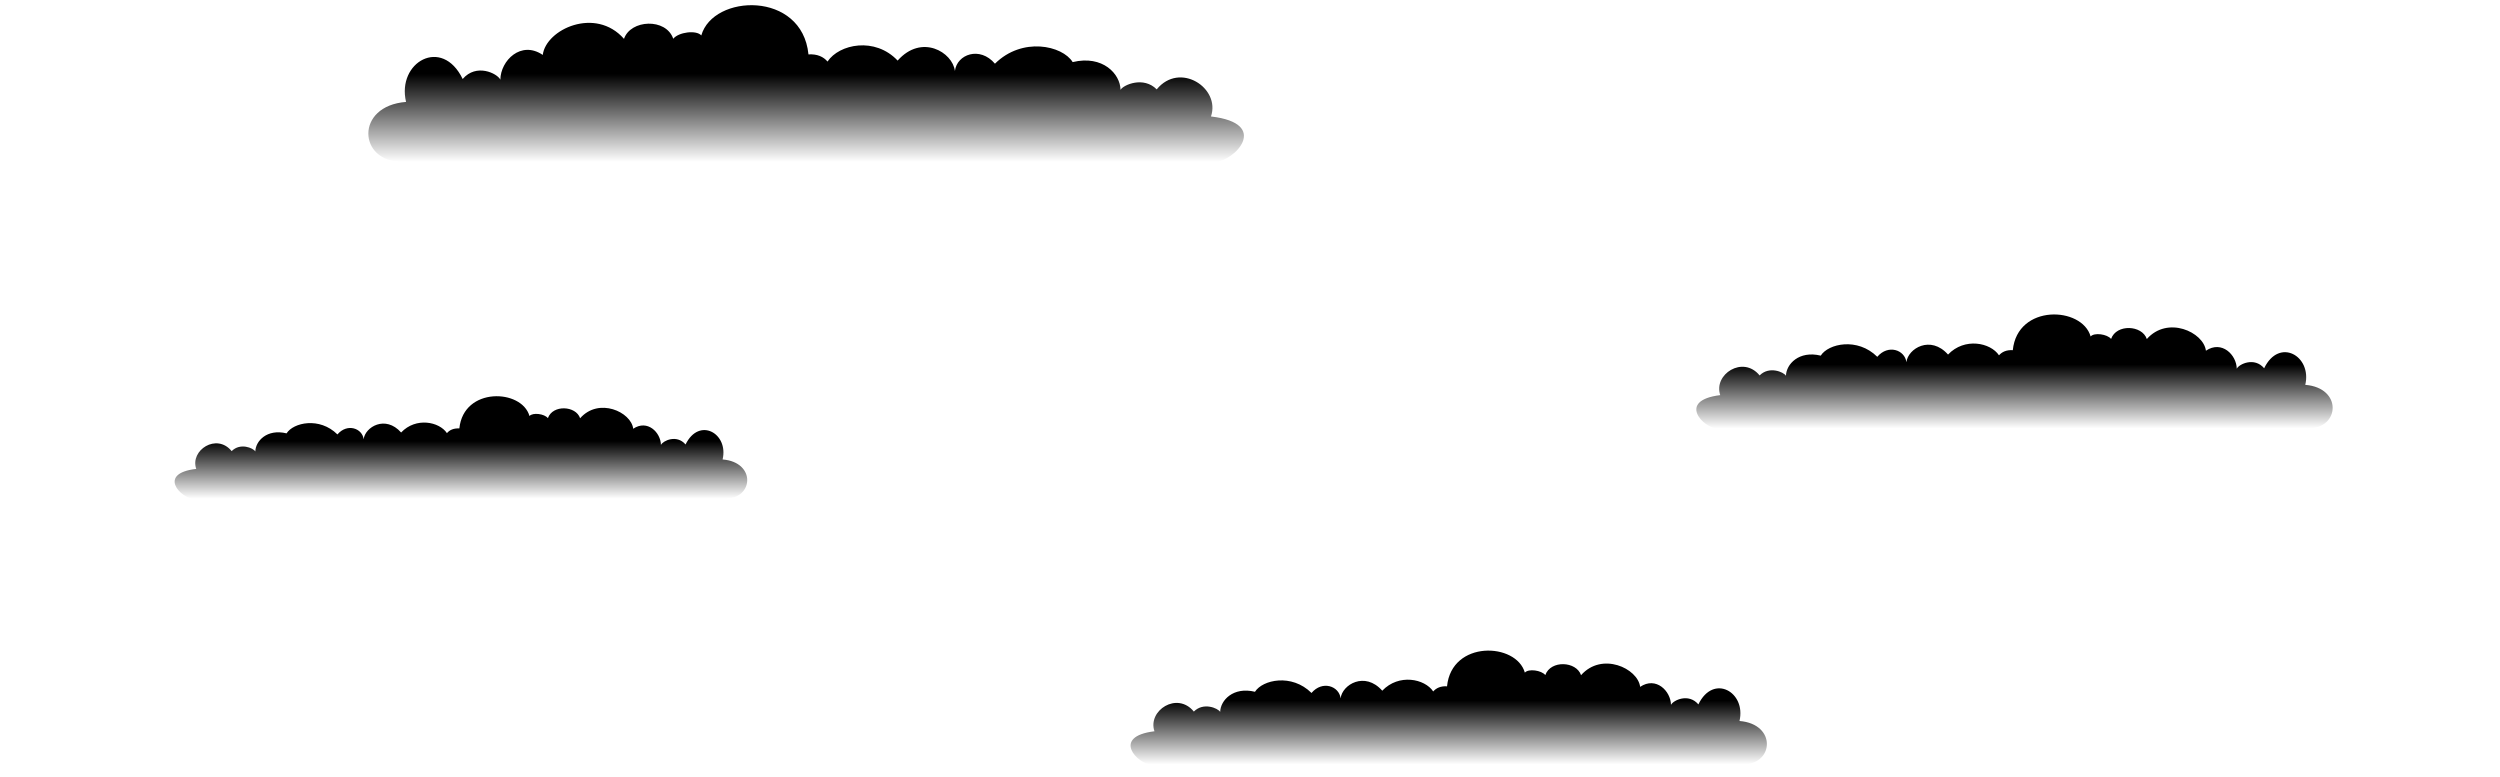
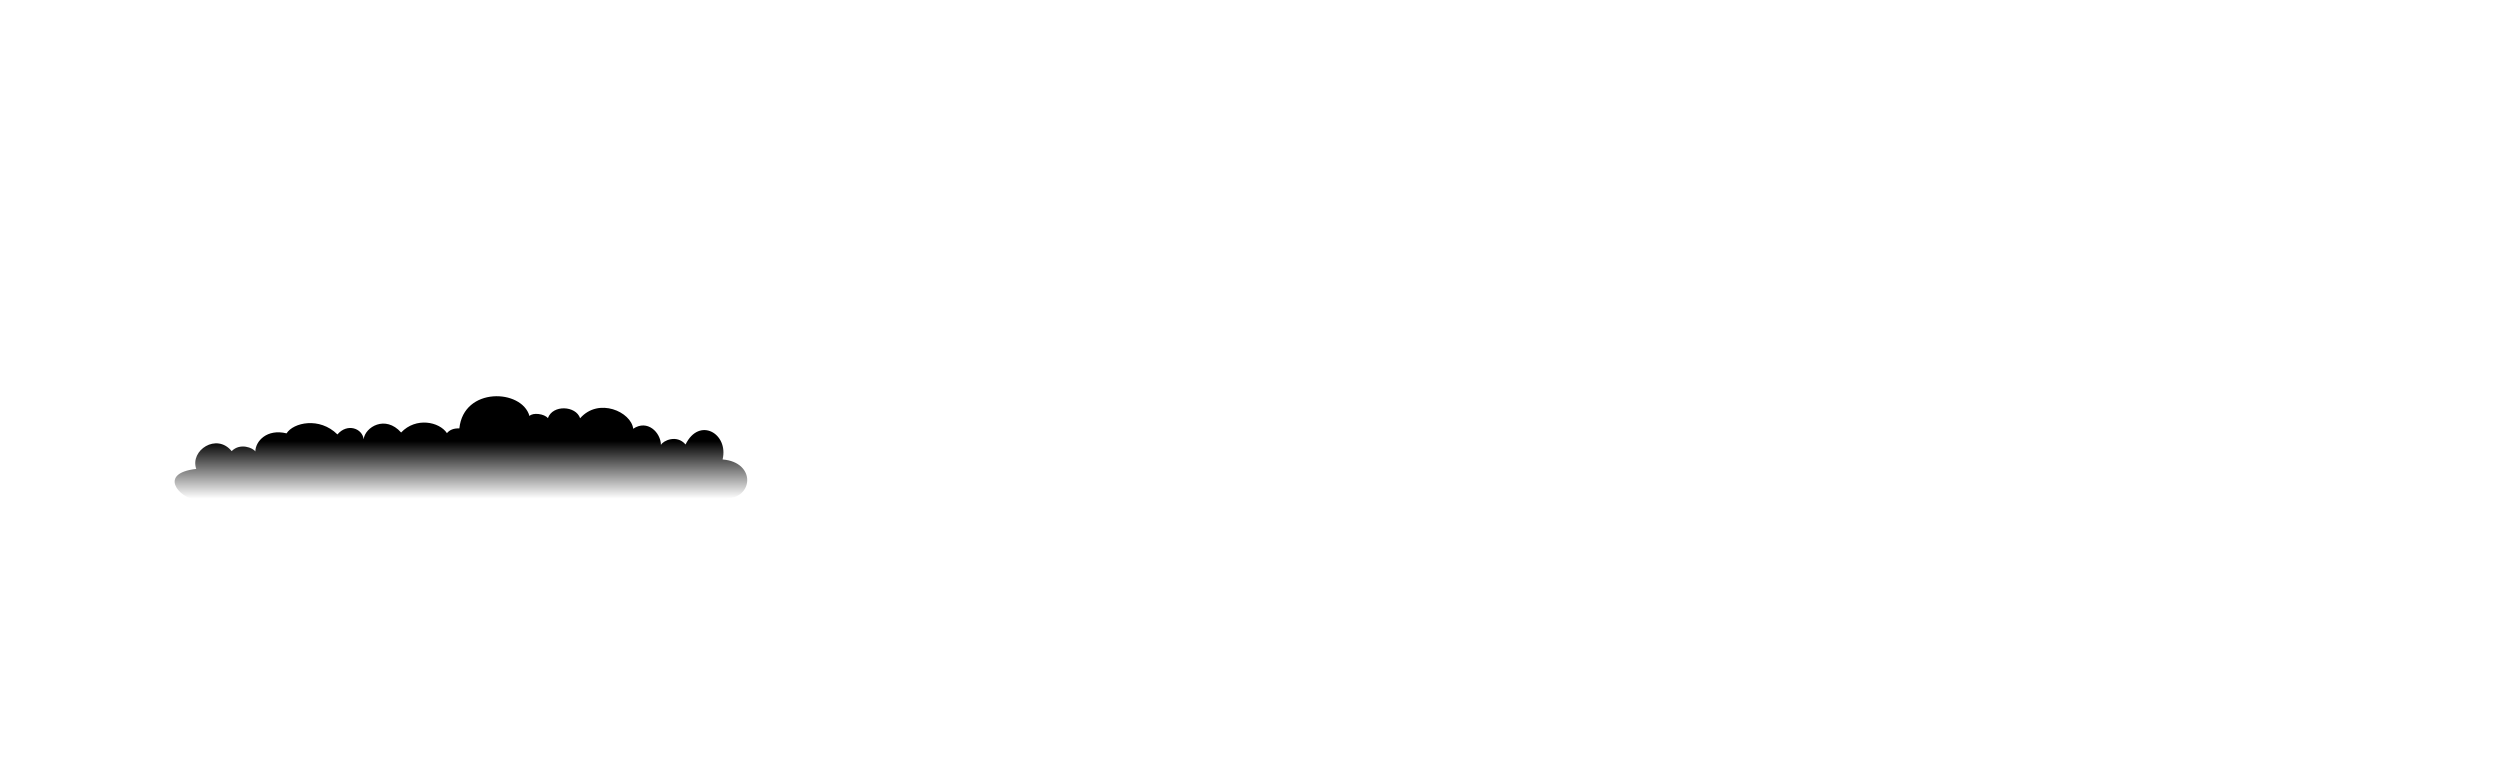
<svg xmlns="http://www.w3.org/2000/svg" version="1.1" id="Vrstva_1" x="0px" y="0px" viewBox="0 0 2335.3 725.5" style="enable-background:new 0 0 2335.3 725.5;" xml:space="preserve">
  <style type="text/css">
	.st0{fill:url(#SVGID_1_);}
	.st1{fill:url(#SVGID_00000072251721487444153140000014543102169916175279_);}
	.st2{fill:url(#SVGID_00000153697766501460814610000010293913640556732311_);}
	.st3{fill:url(#SVGID_00000083059906944401331040000015750024588922339741_);}
</style>
  <linearGradient id="SVGID_1_" gradientUnits="userSpaceOnUse" x1="8928.519" y1="623.803" x2="8928.519" y2="677.859" gradientTransform="matrix(-1 0 0 1 9359.086 -212)">
    <stop offset="4.991353e-03" style="stop-color:#000000" />
    <stop offset="1" style="stop-color:#000000;stop-opacity:0" />
  </linearGradient>
  <path class="st0" d="M180.9,466c17.5,0.6,231.2,0.9,251.4,0.9c0.3-0.1,229.4-0.5,245.2-1.2c26.6,0.2,28.9-34-2.5-36.5  c5.8-24.3-21.9-40.1-34.6-14c-8.3-9.7-21.1-3.5-23,0.4c-0.2-11.6-12.6-24.1-25.9-15.1c-1.9-15.7-32.2-29.6-49.6-9.8  c-3.9-11.8-25.6-12.9-30.1-0.1c-3.2-4.1-14.1-5.5-17.2-2c-7.2-25.4-61.6-27.4-65.5,11.6c-5.4-0.3-9.2,1.5-11.6,4.4  c-7.1-10.7-29-15.2-42.8-0.6c-14.7-16.6-33.7-5.1-35,6.3c-1.2-10.2-15.3-15.3-24.5-4.5c-16.7-16.6-41.2-11.1-47.5-1  c-18.4-4.5-29,7.3-29.2,16.9c-1.9-3.2-14.1-8.4-22.1-0.3c-14-17.2-39.1-0.8-33.1,16.6C146.6,442.3,168.9,465.4,180.9,466z" />
  <linearGradient id="SVGID_00000018230534577419724050000007044695388122193297_" gradientUnits="userSpaceOnUse" x1="8005.792" y1="866.18" x2="8005.792" y2="926.245" gradientTransform="matrix(-1 0 0 1 9359.086 -212)">
    <stop offset="4.991355e-03" style="stop-color:#000000" />
    <stop offset="1" style="stop-color:#000000;stop-opacity:0" />
  </linearGradient>
-   <path style="fill:url(#SVGID_00000018230534577419724050000007044695388122193297_);" d="M1075.9,714.4c19.4,0.7,256.9,1,279.3,1  c0.4-0.1,254.9-0.5,272.5-1.3c29.6,0.2,32.1-37.8-2.8-40.6c6.4-27-24.4-44.6-38.4-15.5c-9.2-10.8-23.4-3.9-25.6,0.4  c-0.2-12.9-14-26.8-28.8-16.8c-2.2-17.4-35.8-32.9-55.2-10.9c-4.4-13.1-28.4-14.3-33.4-0.1c-3.6-4.5-15.7-6.2-19.1-2.3  c-8-28.2-68.4-30.5-72.7,12.8c-6-0.4-10.2,1.7-12.9,4.8c-7.9-11.9-32.2-16.9-47.6-0.7c-16.3-18.4-37.4-5.7-38.9,7.1  c-1.4-11.4-17-17-27.2-5c-18.5-18.4-45.8-12.3-52.8-1.1c-20.4-5-32.3,8.1-32.5,18.8c-2.1-3.5-15.7-9.3-24.6-0.3  c-15.6-19.1-43.4-0.9-36.8,18.4C1037.7,688.1,1062.6,713.8,1075.9,714.4z" />
  <linearGradient id="SVGID_00000083081292816273503930000001943755620090194850_" gradientUnits="userSpaceOnUse" x1="7477.308" y1="552.186" x2="7477.308" y2="612.251" gradientTransform="matrix(-1 0 0 1 9359.086 -212)">
    <stop offset="4.991350e-03" style="stop-color:#000000" />
    <stop offset="1" style="stop-color:#000000;stop-opacity:0" />
  </linearGradient>
-   <path style="fill:url(#SVGID_00000083081292816273503930000001943755620090194850_);" d="M1604.4,400.4c19.4,0.7,256.9,1,279.3,1  c0.4-0.1,254.9-0.5,272.5-1.3c29.6,0.2,32.1-37.8-2.8-40.6c6.4-27-24.4-44.6-38.4-15.5c-9.2-10.8-23.4-3.9-25.6,0.4  c-0.2-12.9-14-26.8-28.8-16.8c-2.2-17.4-35.8-32.9-55.2-10.9c-4.4-13.1-28.4-14.3-33.4-0.1c-3.6-4.5-15.7-6.2-19.1-2.3  c-8-28.2-68.4-30.5-72.7,12.8c-6-0.4-10.2,1.7-12.9,4.8c-7.9-11.9-32.2-16.9-47.6-0.7c-16.3-18.4-37.4-5.7-38.9,7.1  c-1.4-11.4-17-17-27.2-5c-18.5-18.4-45.8-12.3-52.8-1.1c-20.4-5-32.3,8.1-32.5,18.8c-2.1-3.5-15.7-9.3-24.6-0.3  c-15.6-19.1-43.4-0.9-36.8,18.4C1566.2,374.1,1591,399.8,1604.4,400.4z" />
  <linearGradient id="SVGID_00000167373295072474231420000001417328732938466949_" gradientUnits="userSpaceOnUse" x1="753.032" y1="280.681" x2="753.032" y2="363.338" gradientTransform="matrix(1 0 0 1 0 -212)">
    <stop offset="4.991353e-03" style="stop-color:#000000" />
    <stop offset="1" style="stop-color:#000000;stop-opacity:0" />
  </linearGradient>
-   <path style="fill:url(#SVGID_00000167373295072474231420000001417328732938466949_);" d="M1131.2,108.8  c9.1-26.6-29.2-51.6-50.7-25.3c-12.2-12.4-30.9-4.4-33.8,0.4c-0.2-14.7-16.5-32.7-44.7-25.9c-9.6-15.5-47.1-23.8-72.6,1.5  c-14.1-16.6-35.5-8.8-37.4,6.8c-2.1-17.5-31.1-35-53.5-9.7c-21.1-22.4-54.6-15.5-65.5,0.9c-3.7-4.4-9.5-7.2-17.8-6.7  c-5.9-59.6-89.1-56.5-100.1-17.7c-4.7-5.3-21.3-3.1-26.2,3.1c-6.8-19.7-40-17.9-46,0.1c-26.6-30.3-72.9-9-75.9,15  c-20.3-13.8-39.4,5.3-39.6,23.1c-3-5.9-22.5-15.5-35.2-0.6c-19.3-40-61.7-15.7-52.9,21.4c-48,3.8-44.6,56.2-3.9,55.8  c24.2,1.1,374.4,1.6,374.9,1.8c30.9,0,357.7-0.4,384.4-1.4C1153.1,150.7,1187.3,115.4,1131.2,108.8z" />
</svg>